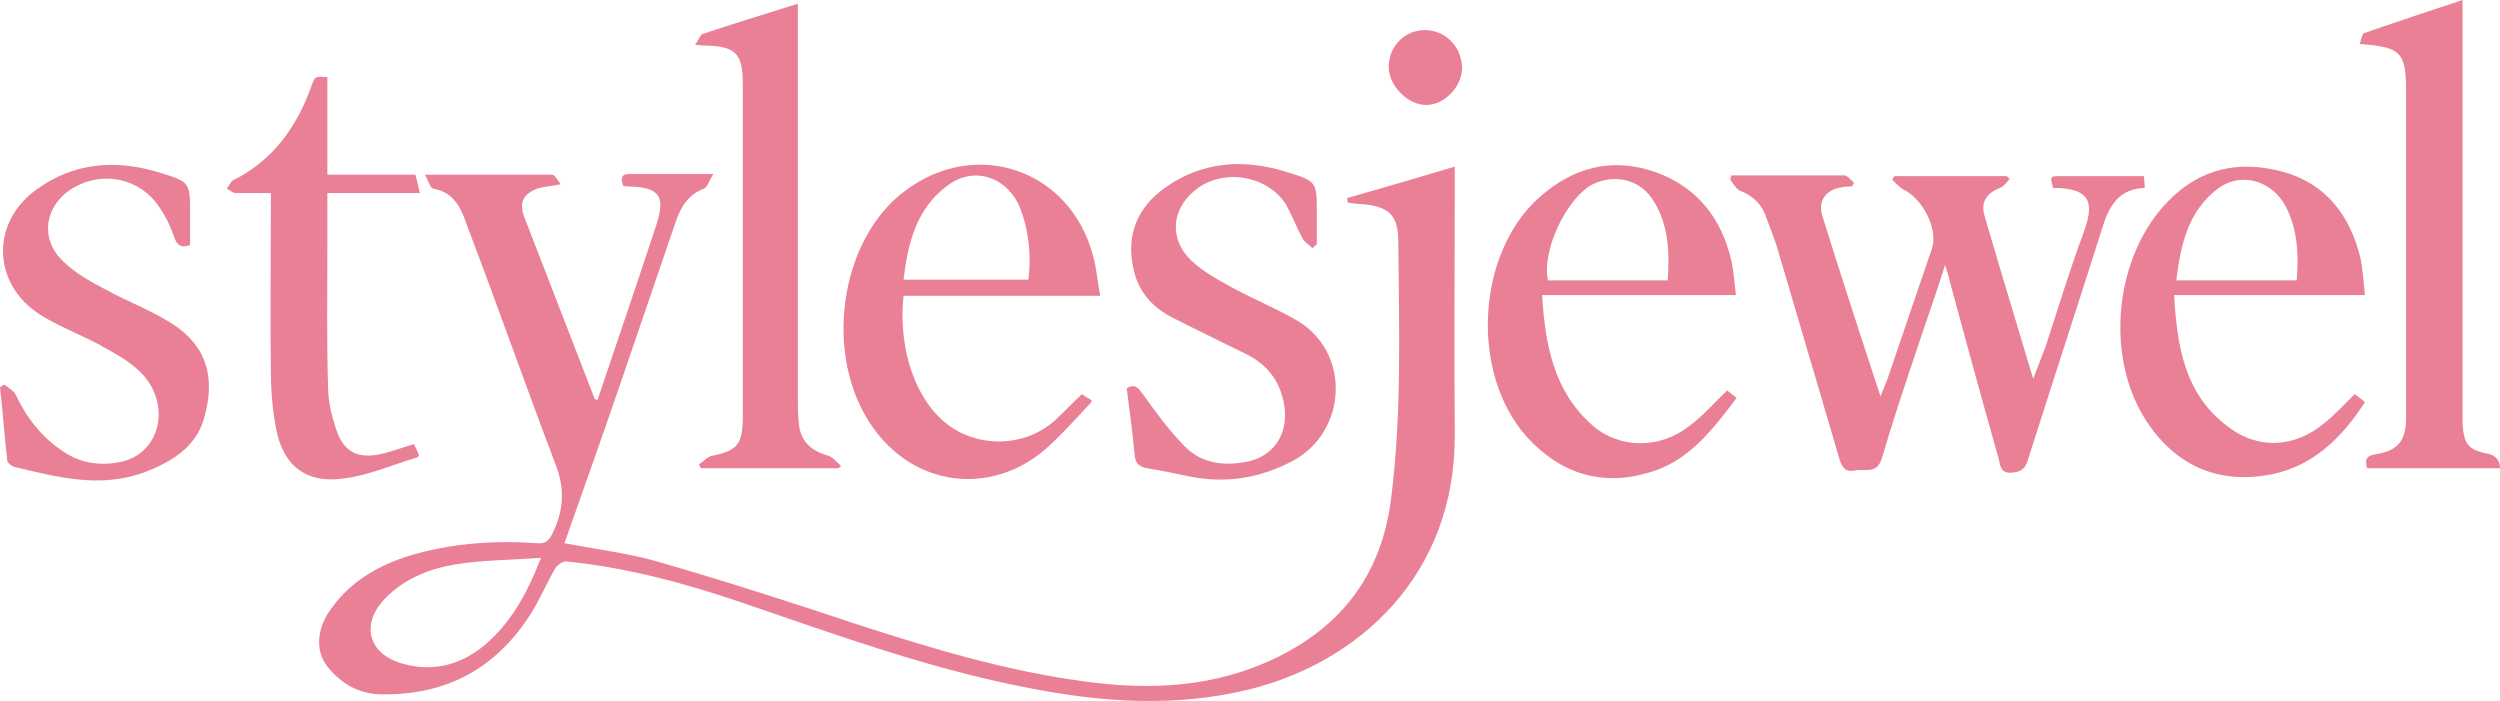
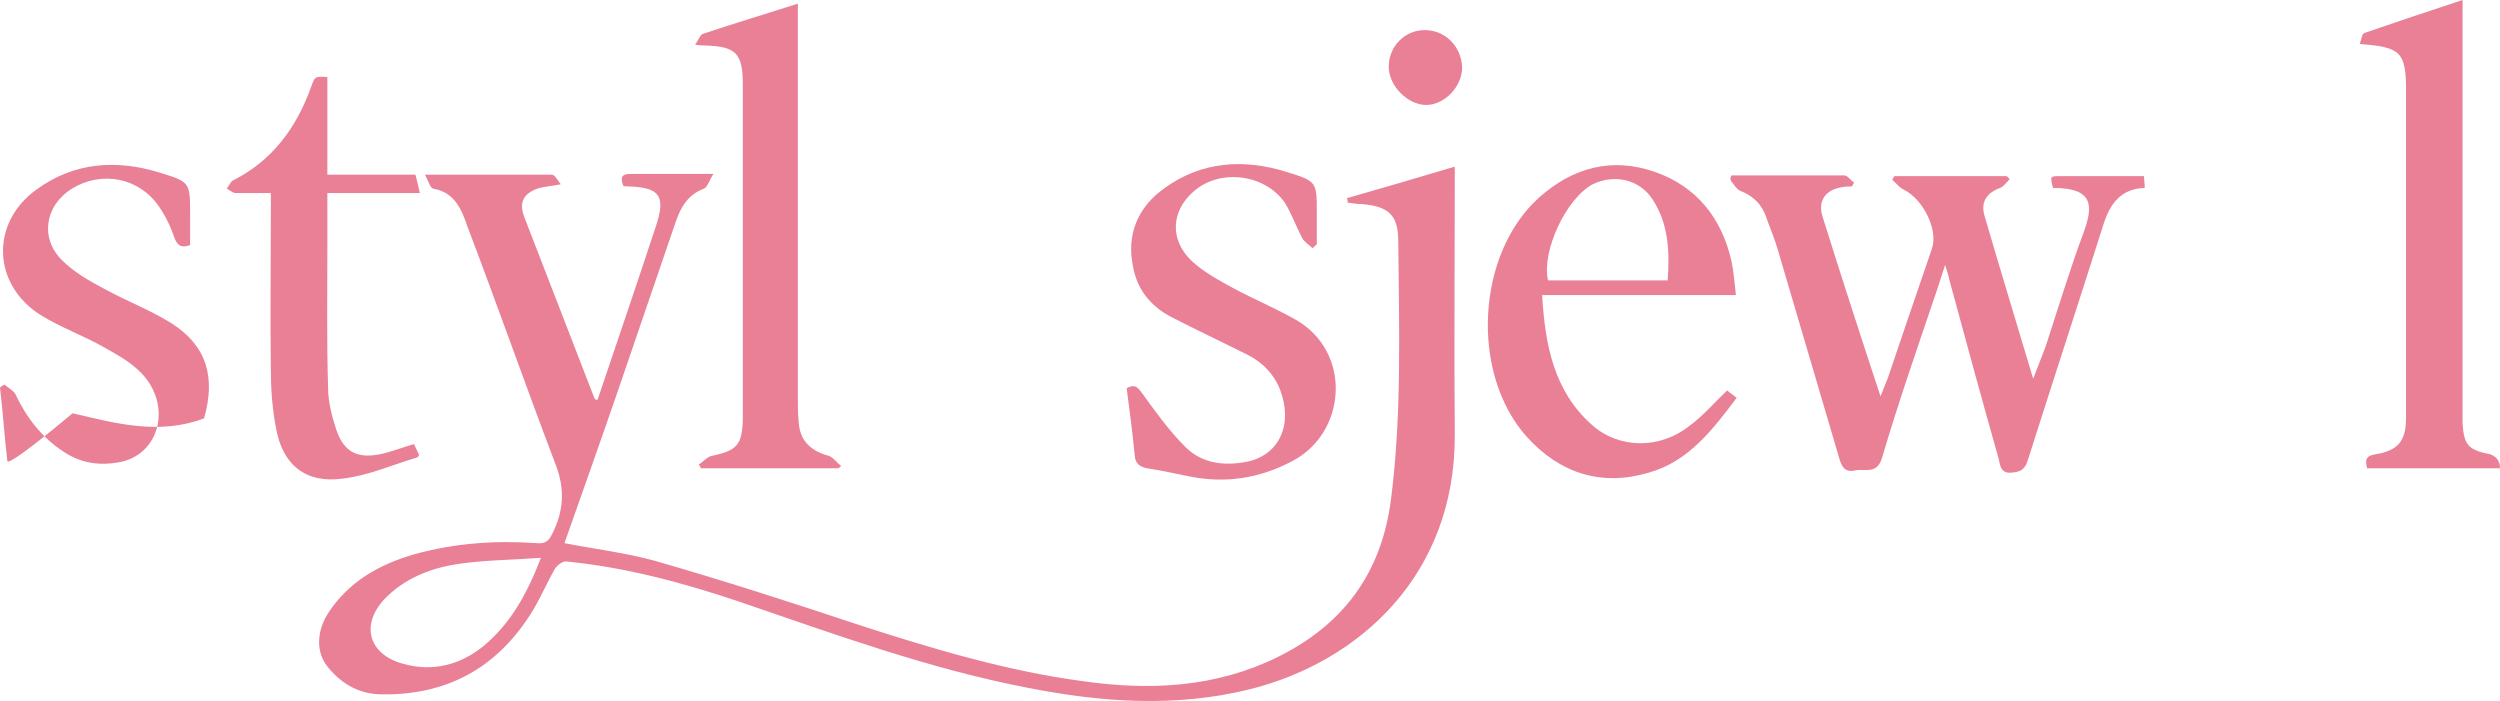
<svg xmlns="http://www.w3.org/2000/svg" xml:space="preserve" style="enable-background:new 0 0 340.6 95.5;" viewBox="0 0 340.6 95.5" y="0px" x="0px" id="Layer_2_00000008860617658036056450000000047934751930577560_" version="1.1">
  <style type="text/css">
	.st0{fill:#EA8096;}
</style>
  <g id="Layer_1-2">
    <path d="M183.5,27c4.9-1.4,9.7-2.8,14.7-4.3c0,0.6,0,1.2,0,1.8c0,11.6-0.1,23.1,0,34.7c0.1,19.2-13.1,31-27.9,34.7   c-10.1,2.5-20.2,1.8-30.3-0.2c-13.5-2.6-26.3-7.3-39.2-11.7c-7.7-2.6-15.5-4.7-23.6-5.5c-0.5-0.1-1.3,0.5-1.6,1   c-1.2,2.1-2.1,4.3-3.4,6.3c-4.7,7.3-11.4,10.9-20.1,10.8c-3.1,0-5.6-1.4-7.5-3.8c-1.5-1.9-1.5-4.6,0-7.1c2.8-4.4,7-6.8,11.9-8.2   c5.4-1.5,11-1.9,16.6-1.5c1.1,0.1,1.6-0.2,2.1-1.2c1.6-3.1,1.8-6.2,0.5-9.5c-4.1-10.8-7.9-21.6-12-32.4c-0.8-2.3-1.7-4.7-4.7-5.2   c-0.4-0.1-0.6-1-1.1-1.9c6.1,0,11.7,0,17.3,0c0.4,0,0.7,0.7,1.2,1.3c-1.4,0.3-2.3,0.3-3.2,0.6c-1.9,0.7-2.5,1.9-1.8,3.8   c3.2,8.3,6.4,16.5,9.6,24.8c0,0.1,0.2,0.1,0.4,0.2c2.7-8,5.4-15.9,8-23.8c1.3-4,0.5-5.2-3.9-5.3c-0.2,0-0.4,0-0.6-0.1   c-0.3-0.9-0.4-1.6,0.9-1.6c3.6,0,7.2,0,11.4,0c-0.6,0.9-0.8,1.8-1.3,2c-2.1,0.8-3.1,2.4-3.8,4.4c-2.6,7.6-5.2,15.2-7.8,22.8   c-2.4,7-4.9,14-7.4,21.1c4.1,0.8,8.3,1.3,12.3,2.4c9.4,2.7,18.7,5.7,28,8.8c9.9,3.2,19.9,6.2,30.3,7.6c9.1,1.3,18.1,0.9,26.6-3.3   c8.9-4.4,14.1-11.4,15.4-21.4c1.5-11.7,1.1-23.5,1-35.2c0-3.6-1.3-4.8-5-5.1c-0.6,0-1.2-0.1-1.9-0.2   C183.6,27.5,183.6,27.2,183.5,27L183.5,27z M73.7,76c-4.2,0.3-8,0.3-11.7,0.9c-3.6,0.6-7,2-9.6,4.7c-3.3,3.5-2.2,7.5,2.4,8.8   c4.1,1.2,7.9,0.2,11.1-2.4C69.6,84.9,71.8,80.9,73.7,76L73.7,76z" class="st0" />
    <path d="M235.9,23.9c5.1,0,10.3,0,15.4,0c0.4,0,0.9,0.7,1.3,1c-0.1,0.2-0.2,0.3-0.3,0.5c-0.4,0-0.9,0-1.3,0.1   c-2.2,0.3-3.4,1.8-2.7,4c2.5,8,5.1,16,7.9,24.5c0.5-1.2,0.7-1.8,1-2.5c2-5.9,4-11.8,6-17.6c0.9-2.6-1.2-6.8-3.9-8.1   c-0.6-0.3-1-0.9-1.5-1.3c0.1-0.2,0.2-0.4,0.3-0.5h15.3c0.1,0.1,0.3,0.3,0.4,0.4c-0.4,0.4-0.8,1-1.3,1.2c-1.9,0.7-2.7,2-2.1,3.9   c2.1,7.2,4.3,14.4,6.6,22.1c0.7-1.8,1.2-3.1,1.7-4.4c1.7-5.2,3.3-10.5,5.2-15.6c1.3-3.6,1.3-6-4.2-6c-0.4-1.6-0.4-1.6,0.9-1.6   c3.8,0,7.5,0,11.5,0c0,0.5,0.1,1,0.1,1.6c-3.2,0.1-4.7,2.1-5.6,4.9c-3.4,10.7-6.9,21.4-10.3,32.1c-0.4,1.3-0.9,1.7-2.3,1.8   c-1.5,0.1-1.5-1.1-1.7-1.9c-2.3-8.1-4.5-16.2-6.7-24.3c-0.1-0.6-0.3-1.1-0.6-2.1c-0.4,1.2-0.7,2.2-1,3.1   c-2.6,7.7-5.3,15.4-7.6,23.2c-0.7,2.3-2.3,1.4-3.7,1.7c-1.4,0.3-1.8-0.6-2.1-1.6c-2.8-9.5-5.6-19-8.4-28.5c-0.4-1.4-1-2.8-1.5-4.2   c-0.6-1.9-1.8-3.1-3.6-3.8c-0.5-0.2-0.9-0.9-1.3-1.4C235.7,24.3,235.8,24.1,235.9,23.9L235.9,23.9z" class="st0" />
-     <path d="M147.4,53.7c0.4,0.3,0.9,0.6,1.3,0.8c0,0.2,0,0.3-0.1,0.4c-2.1,2.2-4.1,4.5-6.4,6.5   c-7.5,6.2-17.7,4.8-23.3-3.2c-6.8-9.6-4.6-25.5,4.4-32.2c9.7-7.3,22.5-2.9,25.6,8.8c0.5,1.7,0.6,3.5,1,5.5h-26.8   c-0.8,7.2,1.7,15.4,7.5,18.5c4.2,2.2,9.5,1.7,13.1-1.5C144.9,56.2,146,55,147.4,53.7L147.4,53.7z M140.1,38.1   c0.5-3.5-0.1-7.6-1.4-10.4c-1.9-3.7-6.1-5-9.5-2.5c-4.3,3.1-5.5,7.8-6.1,12.9C123,38.1,140.1,38.1,140.1,38.1z" class="st0" />
    <path d="M235.3,53.2c0.4,0.3,0.8,0.6,1.3,1c-3.3,4.4-6.6,8.7-12,10.2c-6.4,1.9-12.1,0.1-16.6-4.9   c-7.7-8.6-6.9-24.9,1.7-32.6c4.6-4.1,9.9-5.5,15.7-3.5c5.8,2,9.2,6.4,10.5,12.2c0.3,1.4,0.4,2.9,0.6,4.6h-26.4   c0.4,6.8,1.6,13.1,6.8,17.7c3.7,3.3,9.3,3.3,13.3,0.1C232.1,56.6,233.5,54.9,235.3,53.2L235.3,53.2z M227.2,38.2   c0.3-4,0.1-7.8-2.1-11.1c-1.8-2.7-5.2-3.4-8.1-2c-3.6,1.9-7,9.1-6.1,13.1H227.2L227.2,38.2z" class="st0" />
-     <path d="M322.2,40.2h-26c0.4,6.9,1.4,13.5,7.3,17.9c4.1,3.2,9.1,2.9,13.1-0.4c1.5-1.2,2.8-2.6,4.2-4   c0.5,0.4,1,0.7,1.4,1.1c-3.2,4.9-7,8.6-12.6,9.8c-7.4,1.5-13.4-1.2-17.4-7.6c-5.5-8.8-4-22.3,3.2-29.6c4.4-4.5,9.7-5.6,15.6-4   c5.9,1.6,9.2,6,10.6,11.8C321.9,36.7,322,38.3,322.2,40.2L322.2,40.2z M312.9,38.2c0.3-3.6,0.1-7-1.5-10.1c-1.9-3.5-6-4.7-9.1-2.5   c-4.2,3.1-5.2,7.7-5.8,12.6H312.9z" class="st0" />
    <path d="M340.6,63.8h-18.1c-0.3-1.1-0.2-1.7,1.1-1.9c3.1-0.5,4.2-1.8,4.2-5c0-8.1,0-16.1,0-24.2c0-6.8,0-13.5,0-20.3   c0-5.3-0.7-6-6.3-6.4c0.2-0.6,0.3-1.4,0.6-1.5c4.4-1.5,8.8-3,13.4-4.5c0,7.1,0,13.9,0,20.7c0,11.3,0,22.6,0,33.9c0,1,0,2.1,0,3.1   c0.2,3,0.8,3.6,3.8,4.2C340.1,62.2,340.6,62.8,340.6,63.8L340.6,63.8z" class="st0" />
    <path d="M114.2,63.8H95.5c-0.1-0.2-0.2-0.4-0.3-0.5c0.6-0.4,1.2-1.1,1.8-1.2c3.4-0.7,4.1-1.5,4.2-4.9   c0-15.2,0-30.4,0-45.7c0-4.2-0.9-5.2-5.2-5.3c-0.2,0-0.5,0-1.3-0.1c0.5-0.7,0.7-1.4,1.1-1.5c4.2-1.4,8.5-2.7,12.9-4.1   c0,0.9,0,1.6,0,2.4c0,17.1,0,34.2,0,51.3c0,1,0,2.1,0.1,3.1c0.1,2.6,1.5,4.1,4.1,4.8c0.6,0.2,1.1,0.9,1.7,1.4L114.2,63.8   L114.2,63.8z" class="st0" />
-     <path d="M0.6,52.4c0.5,0.4,1.2,0.8,1.5,1.3c1.5,3.2,3.6,5.9,6.5,7.8c2.5,1.7,5.2,2,8,1.4c5.1-1.2,6.7-7.4,3-11.7   c-1.4-1.6-3.3-2.7-5.1-3.7c-2.9-1.7-6.1-2.8-9-4.6C-1.1,38.7-1.3,30.3,5,25.8c5.1-3.7,10.8-4.1,16.7-2.3c4.2,1.3,4.2,1.3,4.2,5.7   c0,1.4,0,2.7,0,4.2c-1,0.3-1.6,0.3-2.1-0.9c-0.5-1.5-1.2-3-2.1-4.3c-2.7-4-7.8-5-11.9-2.5c-3.7,2.3-4.4,6.8-1.3,9.8   c1.6,1.6,3.7,2.8,5.8,3.9c2.9,1.6,6.1,2.8,9,4.6c4.9,3.1,6.1,7.4,4.5,13c-1.1,3.9-4.4,5.9-8,7.3c-6.1,2.3-12,0.7-17.9-0.7   C1.4,63.4,1,63,1,62.8c-0.4-3.3-0.6-6.7-1-10C0.2,52.6,0.4,52.5,0.6,52.4L0.6,52.4z" class="st0" />
+     <path d="M0.6,52.4c0.5,0.4,1.2,0.8,1.5,1.3c1.5,3.2,3.6,5.9,6.5,7.8c2.5,1.7,5.2,2,8,1.4c5.1-1.2,6.7-7.4,3-11.7   c-1.4-1.6-3.3-2.7-5.1-3.7c-2.9-1.7-6.1-2.8-9-4.6C-1.1,38.7-1.3,30.3,5,25.8c5.1-3.7,10.8-4.1,16.7-2.3c4.2,1.3,4.2,1.3,4.2,5.7   c0,1.4,0,2.7,0,4.2c-1,0.3-1.6,0.3-2.1-0.9c-0.5-1.5-1.2-3-2.1-4.3c-2.7-4-7.8-5-11.9-2.5c-3.7,2.3-4.4,6.8-1.3,9.8   c1.6,1.6,3.7,2.8,5.8,3.9c2.9,1.6,6.1,2.8,9,4.6c4.9,3.1,6.1,7.4,4.5,13c-6.1,2.3-12,0.7-17.9-0.7   C1.4,63.4,1,63,1,62.8c-0.4-3.3-0.6-6.7-1-10C0.2,52.6,0.4,52.5,0.6,52.4L0.6,52.4z" class="st0" />
    <path d="M178.8,33.8c-0.5-0.5-1.1-0.8-1.4-1.4c-0.8-1.5-1.4-3.2-2.3-4.7c-2.7-4-8.9-4.8-12.5-1.6   c-3,2.6-3.3,6.5-0.3,9.4c1.7,1.6,3.8,2.7,5.8,3.8c2.8,1.5,5.7,2.7,8.5,4.3c7.6,4.4,6.9,15.3-0.5,19.2c-4.5,2.4-9.2,3.1-14.1,2.1   c-1.9-0.4-3.8-0.8-5.7-1.1c-1-0.2-1.6-0.6-1.7-1.7c-0.3-3.1-0.7-6.2-1.1-9.2c1.2-0.7,1.6,0,2.2,0.8c1.8,2.5,3.6,5,5.8,7.2   c2.3,2.3,5.4,2.6,8.4,2c4.4-0.9,6.3-5.1,4.5-9.8c-0.9-2.3-2.6-3.9-4.7-4.9c-3.4-1.7-6.8-3.3-10.1-5c-2.7-1.4-4.6-3.6-5.2-6.7   c-1-4.5,0.6-8.3,4.3-10.9c5-3.6,10.7-4,16.5-2.2c4.2,1.3,4.2,1.3,4.2,5.6c0,1.4,0,2.9,0,4.3C179.1,33.5,179,33.7,178.8,33.8   L178.8,33.8z" class="st0" />
    <path d="M56.4,60.5c0.3,0.6,0.5,1.1,0.7,1.5c-0.1,0.1-0.2,0.3-0.2,0.3c-3.4,1-6.7,2.5-10.2,2.9c-5,0.7-8.2-1.8-9.1-6.9   c-0.5-2.6-0.7-5.3-0.7-7.9c-0.1-7.2,0-14.4,0-21.6c0-0.8,0-1.5,0-2.5c-1.7,0-3.3,0-4.8,0c-0.4,0-0.8-0.4-1.2-0.6   c0.3-0.4,0.5-0.9,0.8-1.1c5.4-2.7,8.7-7.2,10.7-12.8c0.5-1.4,0.5-1.4,2.2-1.3v13.3h12c0.2,0.8,0.4,1.5,0.6,2.5H44.6   c0,2.6,0,5.1,0,7.6c0,6.3-0.1,12.6,0.1,18.9c0,1.9,0.5,3.9,1.1,5.7c1,3,2.8,4,5.9,3.4C53.2,61.6,54.7,61,56.4,60.5L56.4,60.5z" class="st0" />
    <path d="M194.1,4.1c2.8,0,5,2.2,5.1,5.1c0,2.6-2.4,5.1-4.9,5.1c-2.5,0-5.1-2.6-5.1-5.2C189.2,6.3,191.4,4.1,194.1,4.1z" class="st0" />
  </g>
</svg>